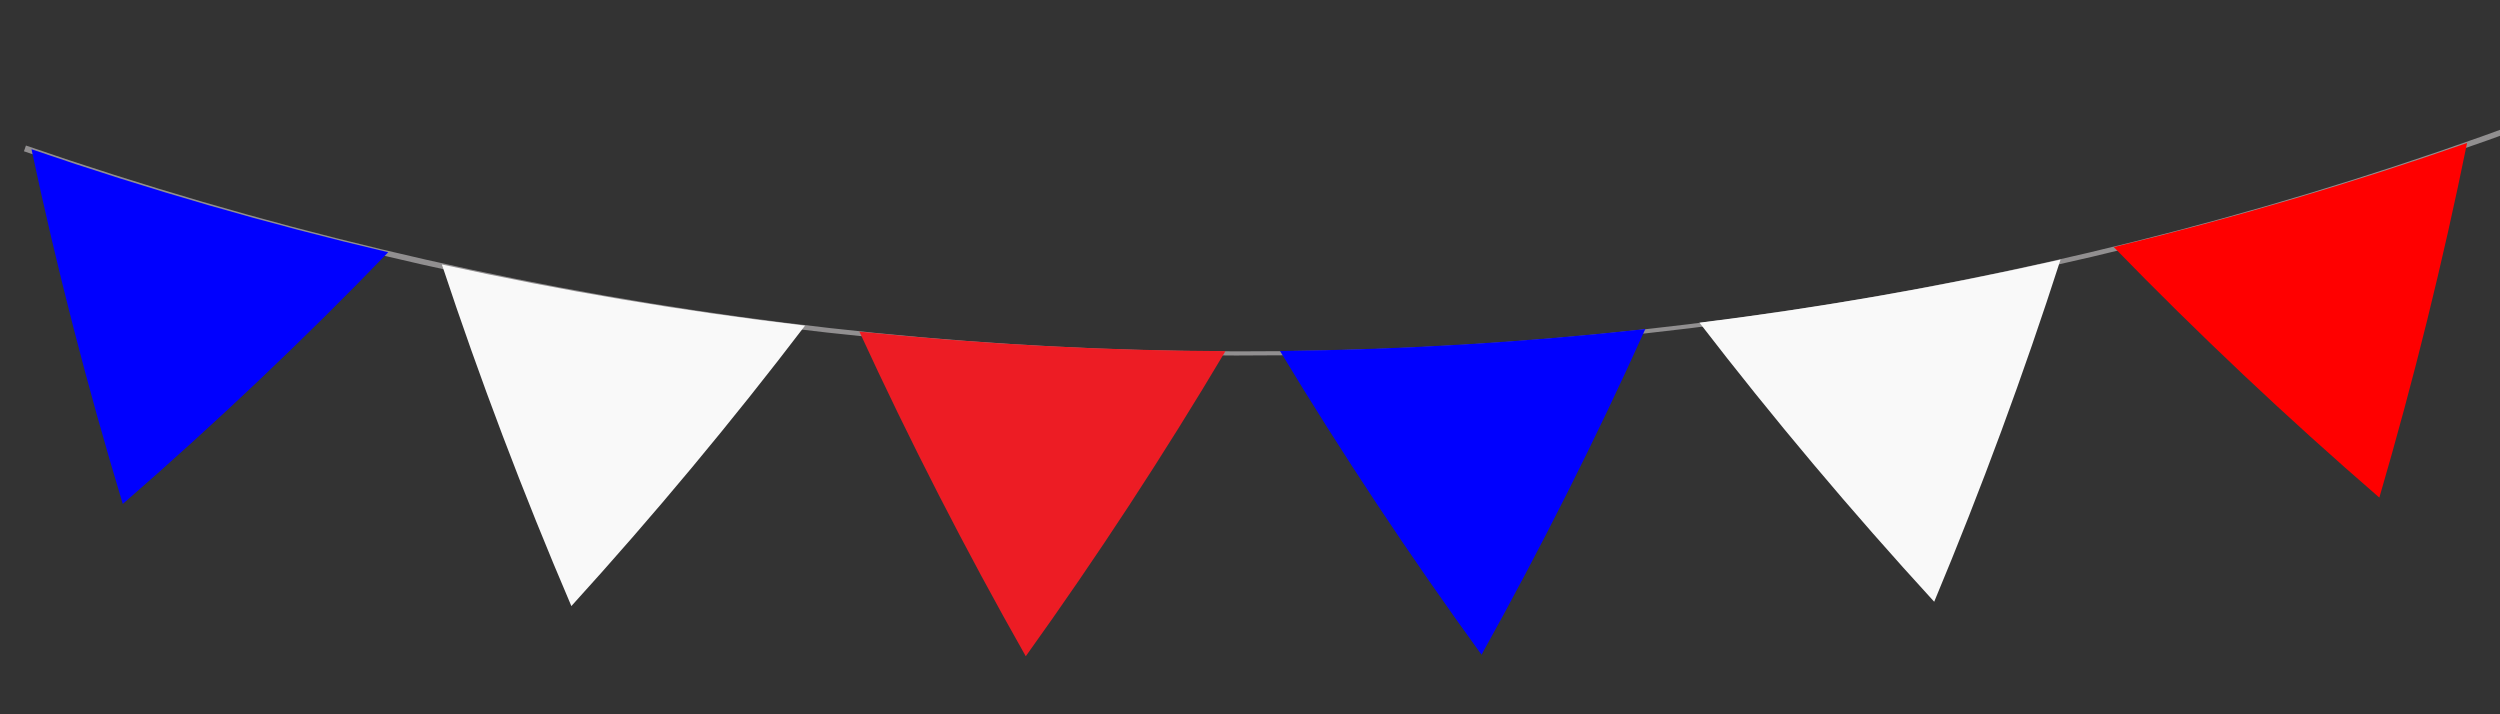
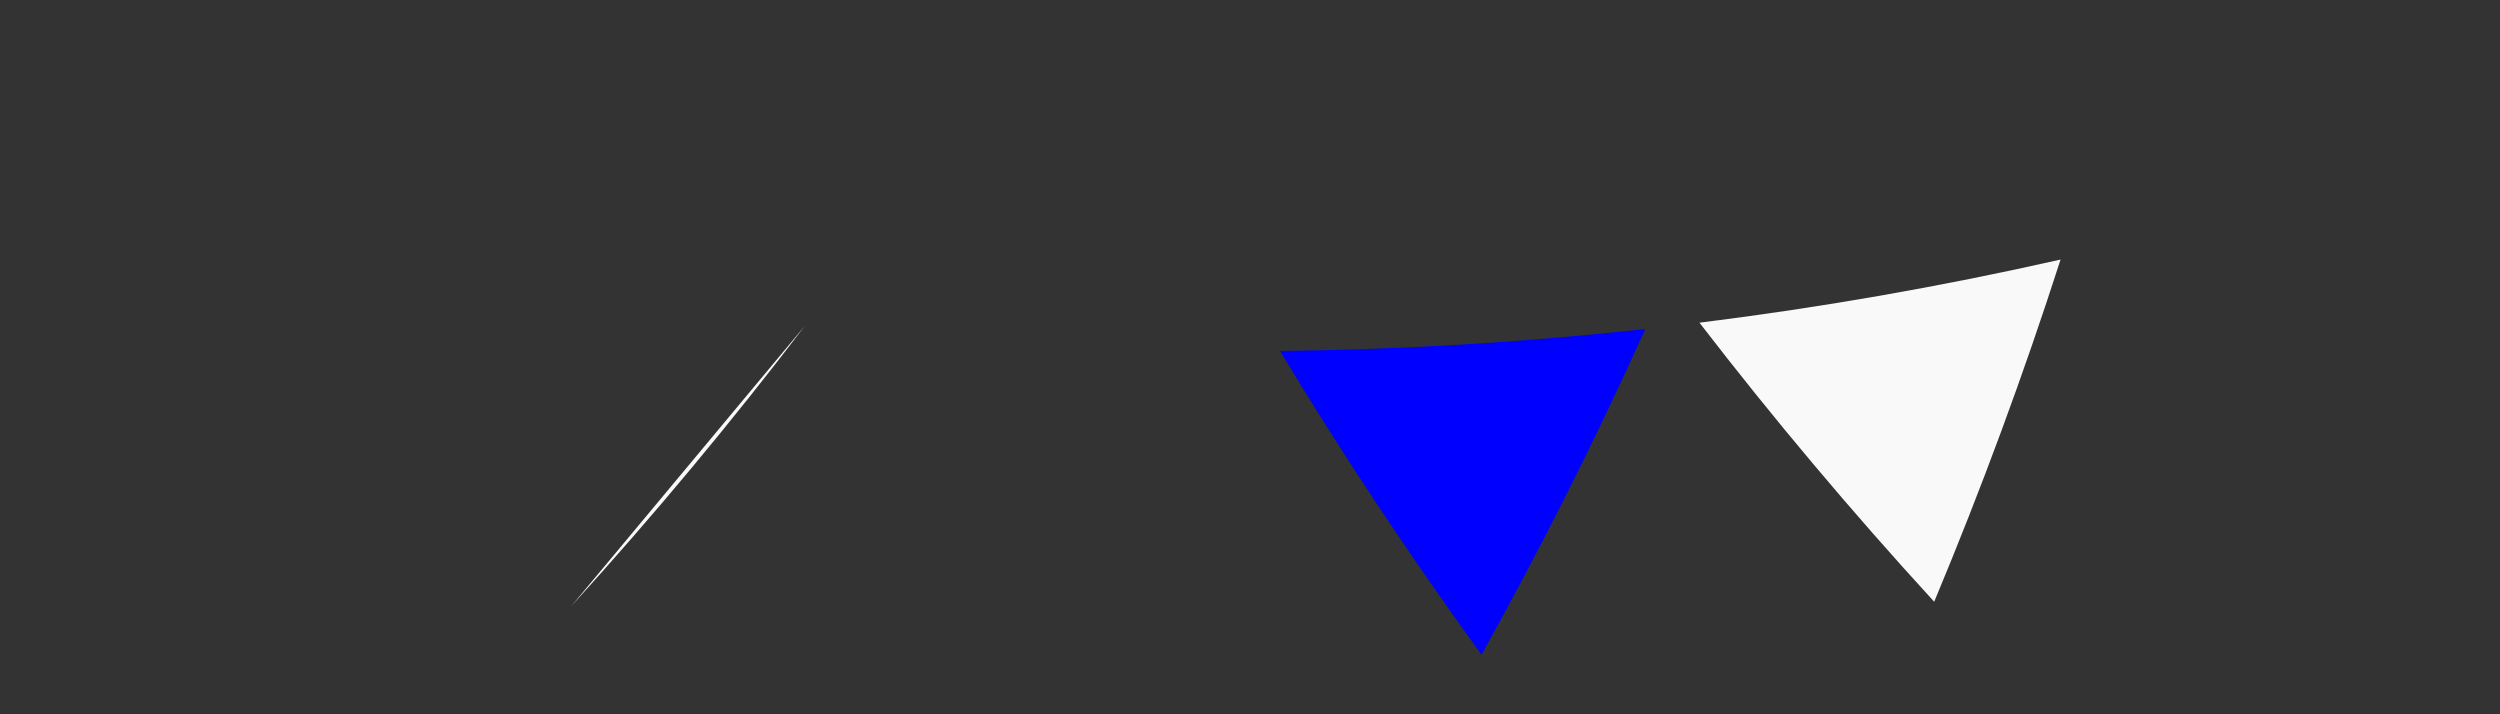
<svg xmlns="http://www.w3.org/2000/svg" xmlns:ns1="http://sodipodi.sourceforge.net/DTD/sodipodi-0.dtd" xmlns:ns2="http://www.inkscape.org/namespaces/inkscape" version="1.1" id="svg905" xml:space="preserve" width="1400" height="400" viewBox="0 0 1400 400" ns1:docname="02. vlaggetjes.ai.svg" ns2:version="1.0.1 (c497b03c, 2020-09-10)">
  <rect x="0" y="0" width="1400" height="400" fill="#333333" stroke="none" />
  <defs id="defs909" />
  <ns1:namedview pagecolor="#ffffff" bordercolor="#666666" borderopacity="1" objecttolerance="10" gridtolerance="10" guidetolerance="10" ns2:pageopacity="0" ns2:pageshadow="2" ns2:window-width="1998" ns2:window-height="1187" id="namedview907" showgrid="false" ns2:zoom="0.6385714" ns2:cx="1107.1589" ns2:cy="656.46537" ns2:window-x="0" ns2:window-y="23" ns2:window-maximized="0" ns2:current-layer="g913" />
  <g id="g913" ns2:groupmode="layer" ns2:label="ink_ext_XXXXXX" transform="matrix(1.333,0,0,-1.333,0,1306.667)">
    <g id="g915" transform="matrix(0.1,0.006,-0.006,0.1,-38,3.115)">
-       <path d="m 7000,7885.71 c -1015.68,0 -2035.73,99.96 -3031.81,297.12 -1005.47,199.02 -1995.69,498.92 -2943.16,891.37 l 9.79,23.62 c 3846.7,-1593.35 8083.66,-1593.35 11930.38,0 l 9.8,-23.62 C 12027.5,8681.75 11037.3,8381.85 10031.8,8182.83 9035.73,7985.67 8015.68,7885.71 7000,7885.71" style="fill:#918f90;fill-opacity:1;fill-rule:nonzero;stroke:none" id="path919" />
-       <path d="m 2524.53,8560.06 c -372.35,-341.96 -764.02,-671.43 -1174.36,-986.81 -119.84,503.5 -217.46,1006.56 -293.04,1507.62 482.28,-198.79 972.05,-372.39 1467.4,-520.81" style="fill:#0000ff;fill-opacity:1;fill-rule:nonzero;stroke:none" id="path921" />
-       <path d="M 4250.94,8148.28 C 3921.52,7765.91 3571.81,7393.63 3202.3,7033 c -174.23,486.03 -326.31,974.05 -456.29,1462.48 496.97,-140.92 999.25,-256.65 1504.93,-347.2" style="fill:#f9f9f9;fill-opacity:1;fill-rule:nonzero;stroke:none" id="path923" />
-       <path d="M 6004.34,7935.93 C 5721.1,7518.71 5416.8,7109.16 5091.81,6708.85 c -226.89,463.01 -431.89,930.43 -614.92,1400.68 506.65,-83.05 1016.44,-140.92 1527.45,-173.6" style="fill:#ed1c24;fill-opacity:1;fill-rule:nonzero;stroke:none" id="path925" />
+       <path d="M 4250.94,8148.28 C 3921.52,7765.91 3571.81,7393.63 3202.3,7033 " style="fill:#f9f9f9;fill-opacity:1;fill-rule:nonzero;stroke:none" id="path923" />
      <path d="M 7767.48,7923.01 C 7533.19,7476.51 7277.29,7035.24 7000,6600.8 c -277.29,434.44 -533.19,875.7 -767.48,1322.21 511.34,-25.18 1023.62,-25.18 1534.96,0" style="fill:#0000ff;fill-opacity:1;fill-rule:nonzero;stroke:none" id="path927" />
      <path d="m 9523.11,8109.53 c -183.04,-470.25 -388.03,-937.67 -614.92,-1400.68 -324.99,400.31 -629.29,809.86 -912.53,1227.08 511.01,32.68 1020.79,90.55 1527.45,173.6" style="fill:#f9f9f9;fill-opacity:1;fill-rule:nonzero;stroke:none" id="path929" />
-       <path d="m 11254,8495.48 c -130,-488.43 -282.1,-976.45 -456.3,-1462.48 -369.5,360.63 -719.2,732.91 -1048.64,1115.28 505.64,90.55 1007.94,206.28 1504.94,347.2" style="fill:#ff0000;fill-opacity:1;fill-rule:nonzero;stroke:none" id="path931" />
    </g>
  </g>
</svg>